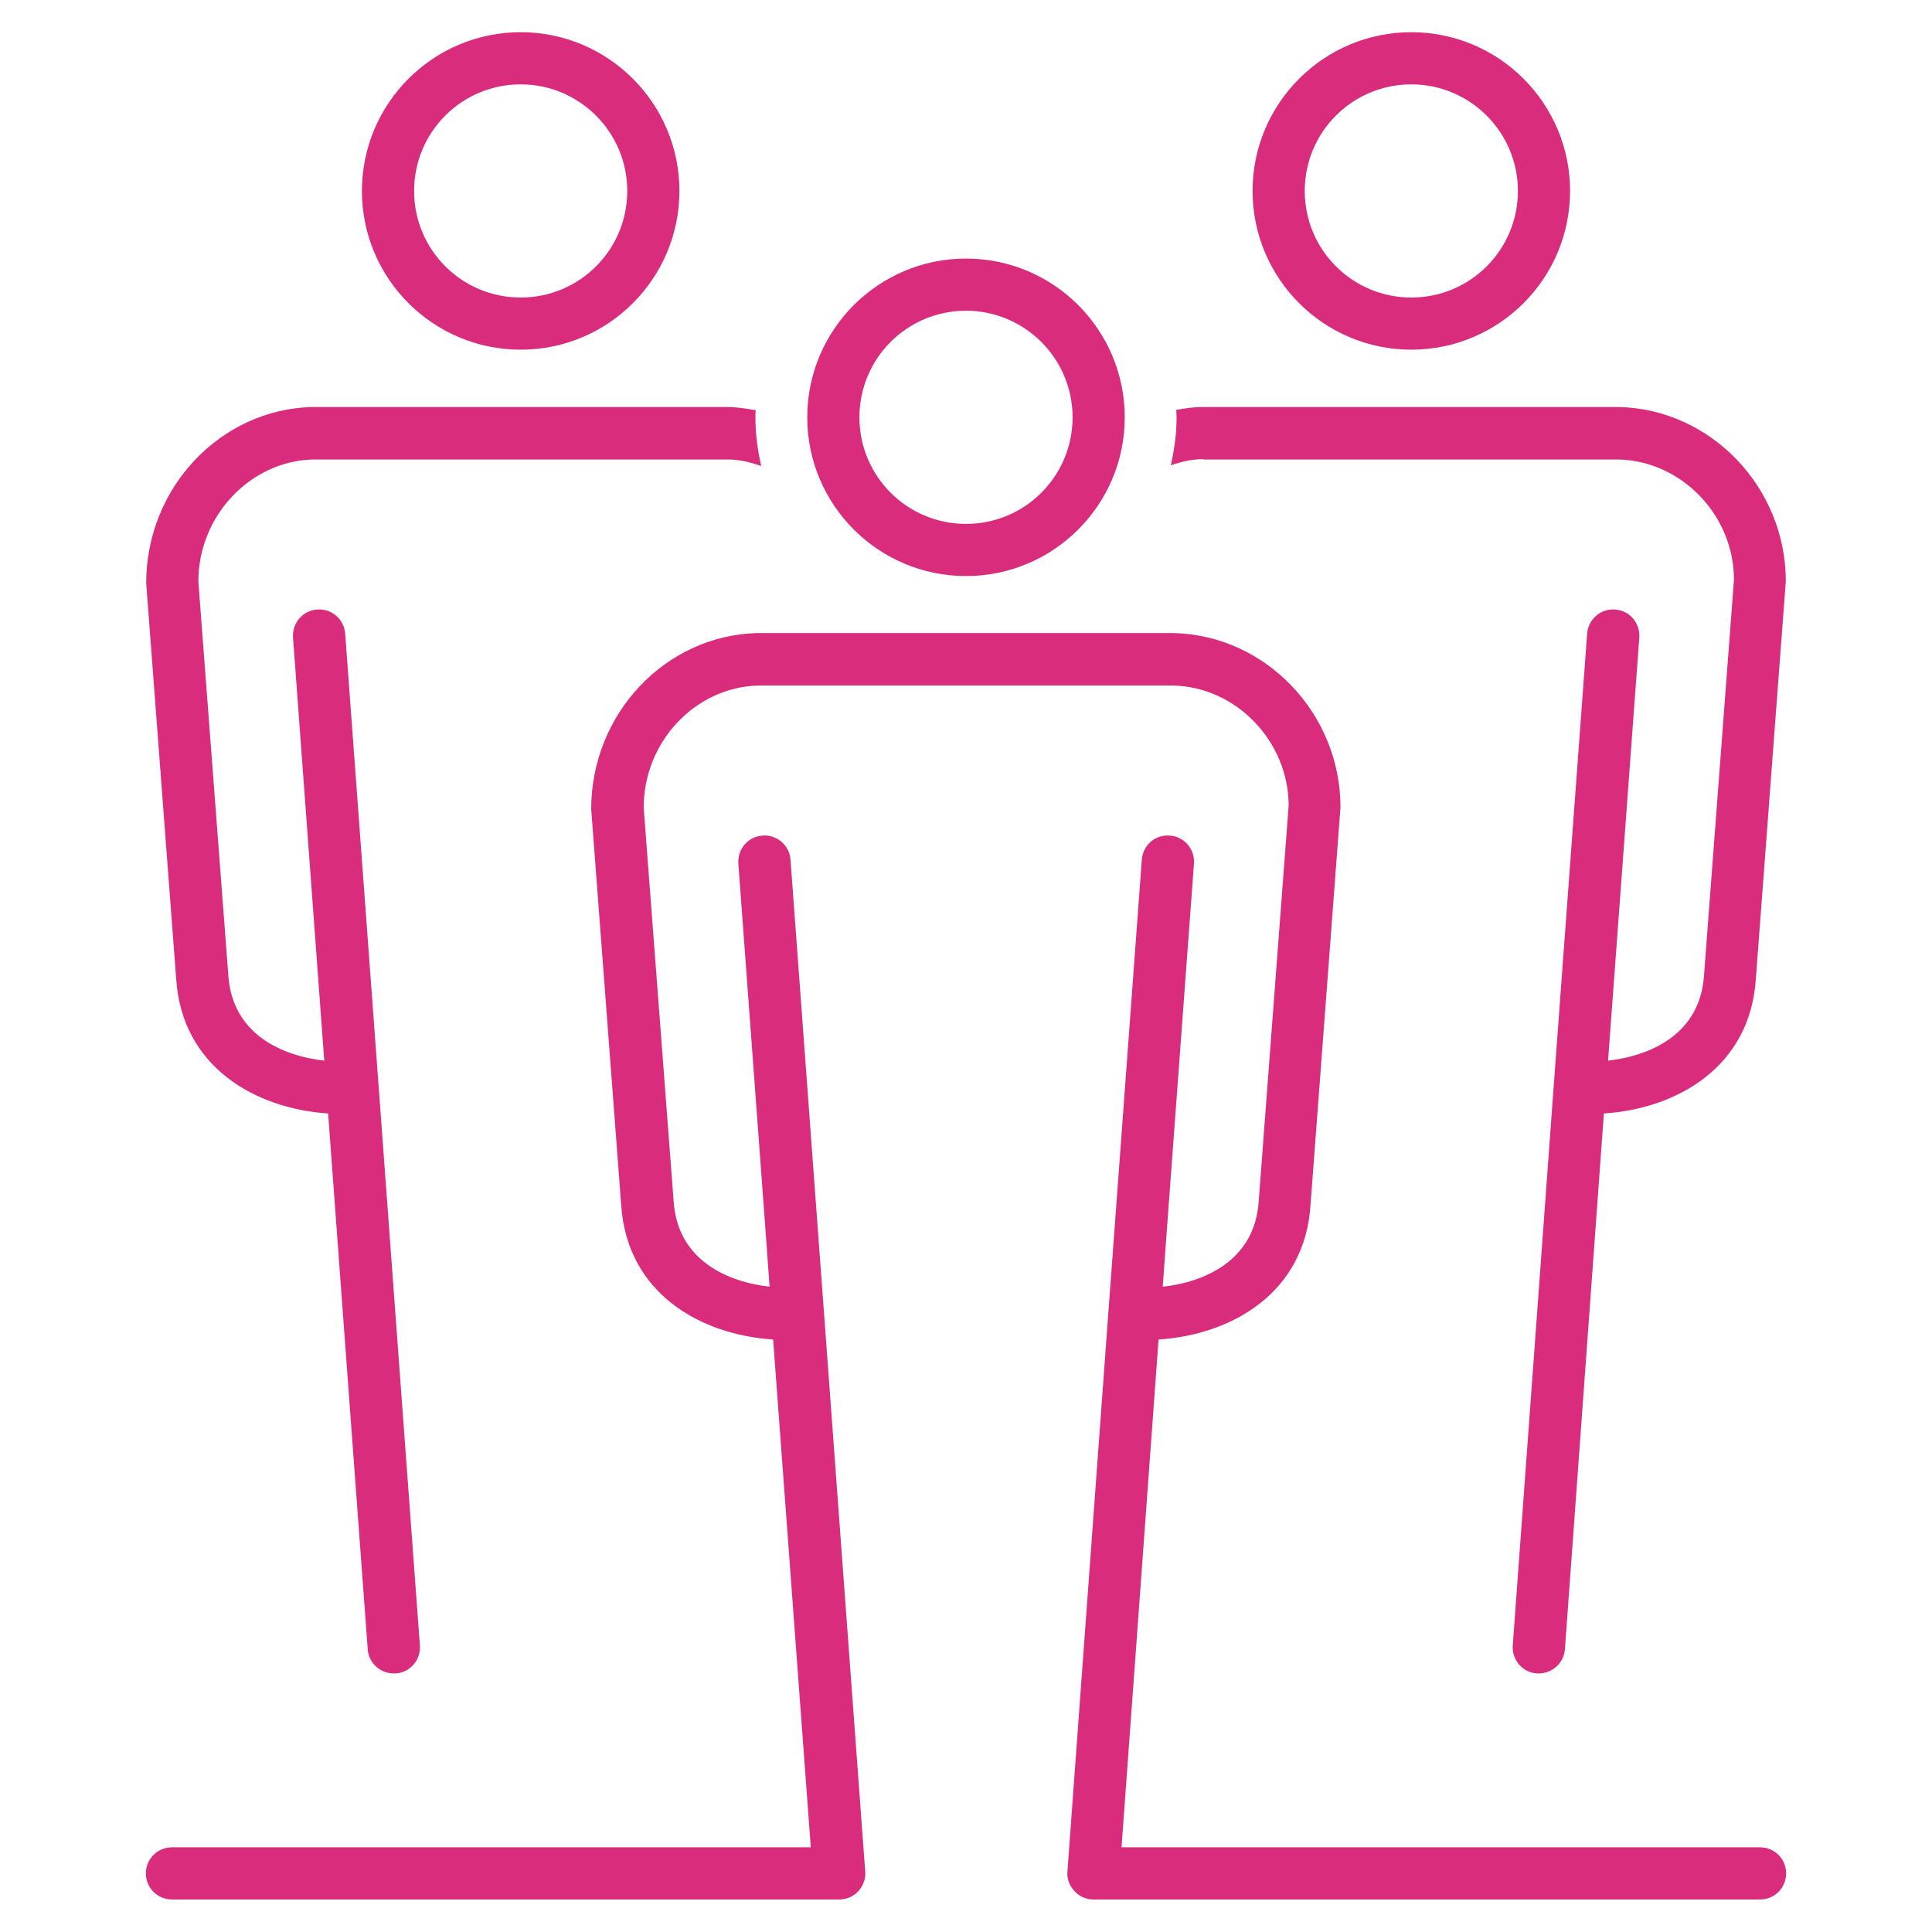
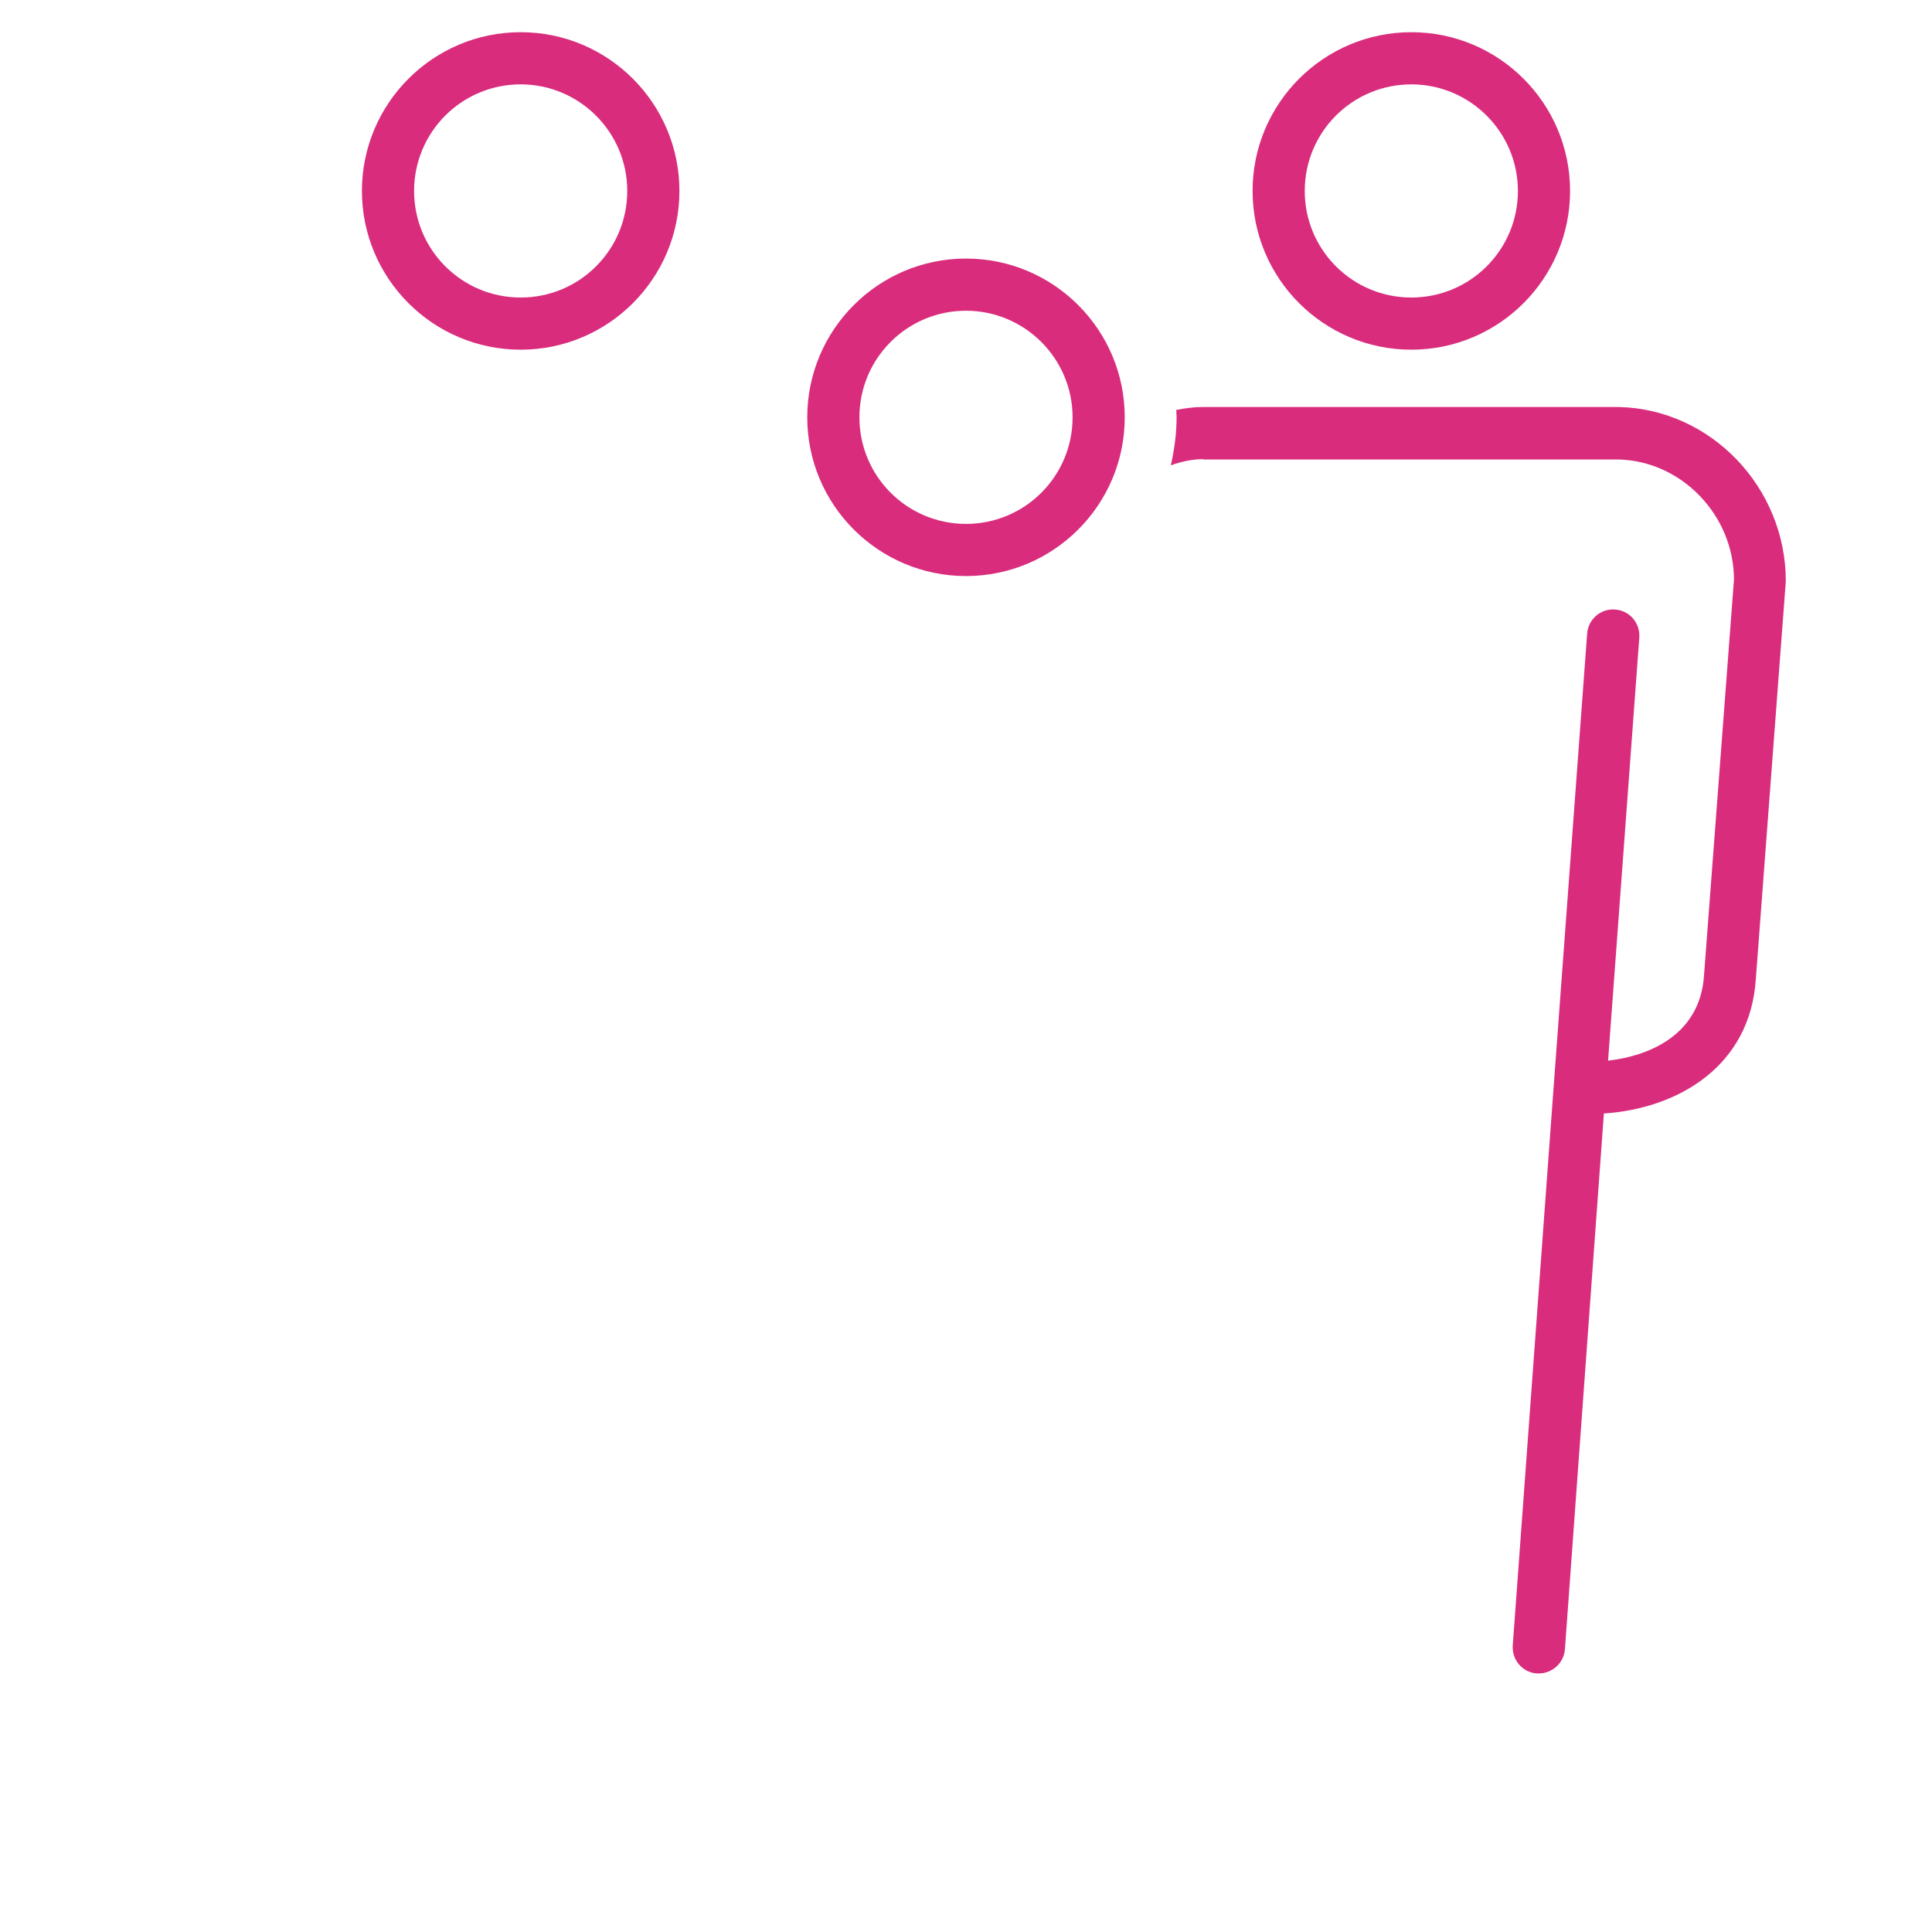
<svg xmlns="http://www.w3.org/2000/svg" id="Warstwa_1" viewBox="0 0 60 60">
  <defs>
    <style>.cls-1{fill:#d92c7d;}</style>
  </defs>
-   <path class="cls-1" d="M16.17,10.86c2.72,0,4.93-2.21,4.93-4.93s-2.21-4.93-4.93-4.93-4.93,2.21-4.93,4.93,2.21,4.93,4.93,4.93ZM16.17,2.62c1.82,0,3.31,1.48,3.31,3.31s-1.48,3.31-3.31,3.31-3.31-1.48-3.31-3.31,1.48-3.31,3.31-3.31Z" />
-   <path class="cls-1" d="M10.19,34.58l1.23,16.64c.03.43.39.75.81.75.02,0,.04,0,.06,0,.45-.03.78-.42.75-.87l-1.28-17.35s0,0,0,0c0,0,0,0,0,0l-1.04-14.07c-.03-.45-.43-.79-.87-.75-.45.03-.78.42-.75.87l.97,13.14c-1.3-.15-2.86-.81-2.98-2.66l-.93-12.22c0-2.04,1.61-3.74,3.56-3.79h12.89c.36,0,.7.09,1.03.2-.11-.48-.18-.99-.18-1.51,0-.07,0-.15.01-.22-.27-.05-.55-.09-.84-.1h-12.93c-2.85.07-5.16,2.5-5.16,5.47l.93,12.27c.17,2.75,2.45,4.05,4.72,4.2Z" />
+   <path class="cls-1" d="M16.17,10.86c2.72,0,4.93-2.21,4.93-4.93s-2.21-4.93-4.93-4.93-4.93,2.21-4.93,4.93,2.21,4.93,4.93,4.93ZM16.17,2.62c1.82,0,3.31,1.48,3.31,3.31s-1.48,3.31-3.31,3.31-3.31-1.48-3.31-3.31,1.48-3.31,3.31-3.31" />
  <path class="cls-1" d="M43.83,10.86c2.72,0,4.93-2.21,4.93-4.93s-2.21-4.93-4.93-4.93-4.93,2.21-4.93,4.93,2.21,4.93,4.93,4.93ZM43.83,2.62c1.82,0,3.31,1.48,3.31,3.31s-1.48,3.31-3.31,3.31-3.31-1.48-3.31-3.31,1.48-3.31,3.31-3.31Z" />
  <path class="cls-1" d="M37.38,14.27h12.89c1.97.05,3.58,1.75,3.58,3.73l-.93,12.29c-.12,1.84-1.68,2.5-2.98,2.65l.97-13.14c.03-.45-.3-.84-.75-.87-.44-.04-.84.3-.87.75l-1.04,14.07s0,0,0,0c0,0,0,0,0,0l-1.27,17.35c-.03.45.3.84.75.87.02,0,.04,0,.06,0,.42,0,.78-.33.81-.75l1.21-16.64c2.28-.15,4.55-1.45,4.72-4.19l.93-12.34c0-2.91-2.32-5.34-5.18-5.41h-12.93c-.28,0-.55.04-.82.09,0,.07.01.15.01.22,0,.52-.07,1.02-.18,1.5.32-.11.65-.19,1-.19Z" />
  <path class="cls-1" d="M30,17.89c2.72,0,4.93-2.21,4.93-4.93s-2.21-4.93-4.93-4.93-4.93,2.21-4.93,4.93,2.21,4.93,4.93,4.93ZM30,9.65c1.82,0,3.31,1.48,3.31,3.31s-1.48,3.31-3.31,3.31-3.31-1.48-3.31-3.31,1.48-3.31,3.31-3.31Z" />
-   <path class="cls-1" d="M54.66,57.37h-19.83l1.15-15.77c2.28-.15,4.55-1.45,4.72-4.19l.93-12.34c0-2.91-2.32-5.34-5.18-5.41h-12.93c-2.85.07-5.16,2.5-5.16,5.47l.93,12.27c.17,2.75,2.44,4.05,4.72,4.2l1.17,15.77H5.34c-.45,0-.81.36-.81.81s.36.81.81.81h20.72c.23,0,.44-.09.6-.26.15-.17.23-.39.21-.61l-1.28-17.35s0,0,0,0c0,0,0,0,0,0l-.17-2.3-.87-11.77c-.03-.45-.43-.79-.87-.75-.45.03-.78.42-.75.87l.85,11.48.12,1.66c-1.3-.15-2.86-.81-2.98-2.66l-.93-12.22c0-2.04,1.6-3.74,3.56-3.79h12.89c1.97.05,3.58,1.75,3.58,3.73l-.93,12.29c-.12,1.84-1.69,2.51-2.98,2.65l.12-1.66.85-11.48c.03-.45-.3-.84-.75-.87-.45-.04-.84.3-.87.75l-.87,11.78-.17,2.29s0,0,0,0c0,0,0,0,0,0l-1.27,17.35c-.02.22.06.45.22.61.15.17.37.26.59.26h20.7c.45,0,.81-.36.81-.81s-.36-.81-.81-.81Z" />
</svg>